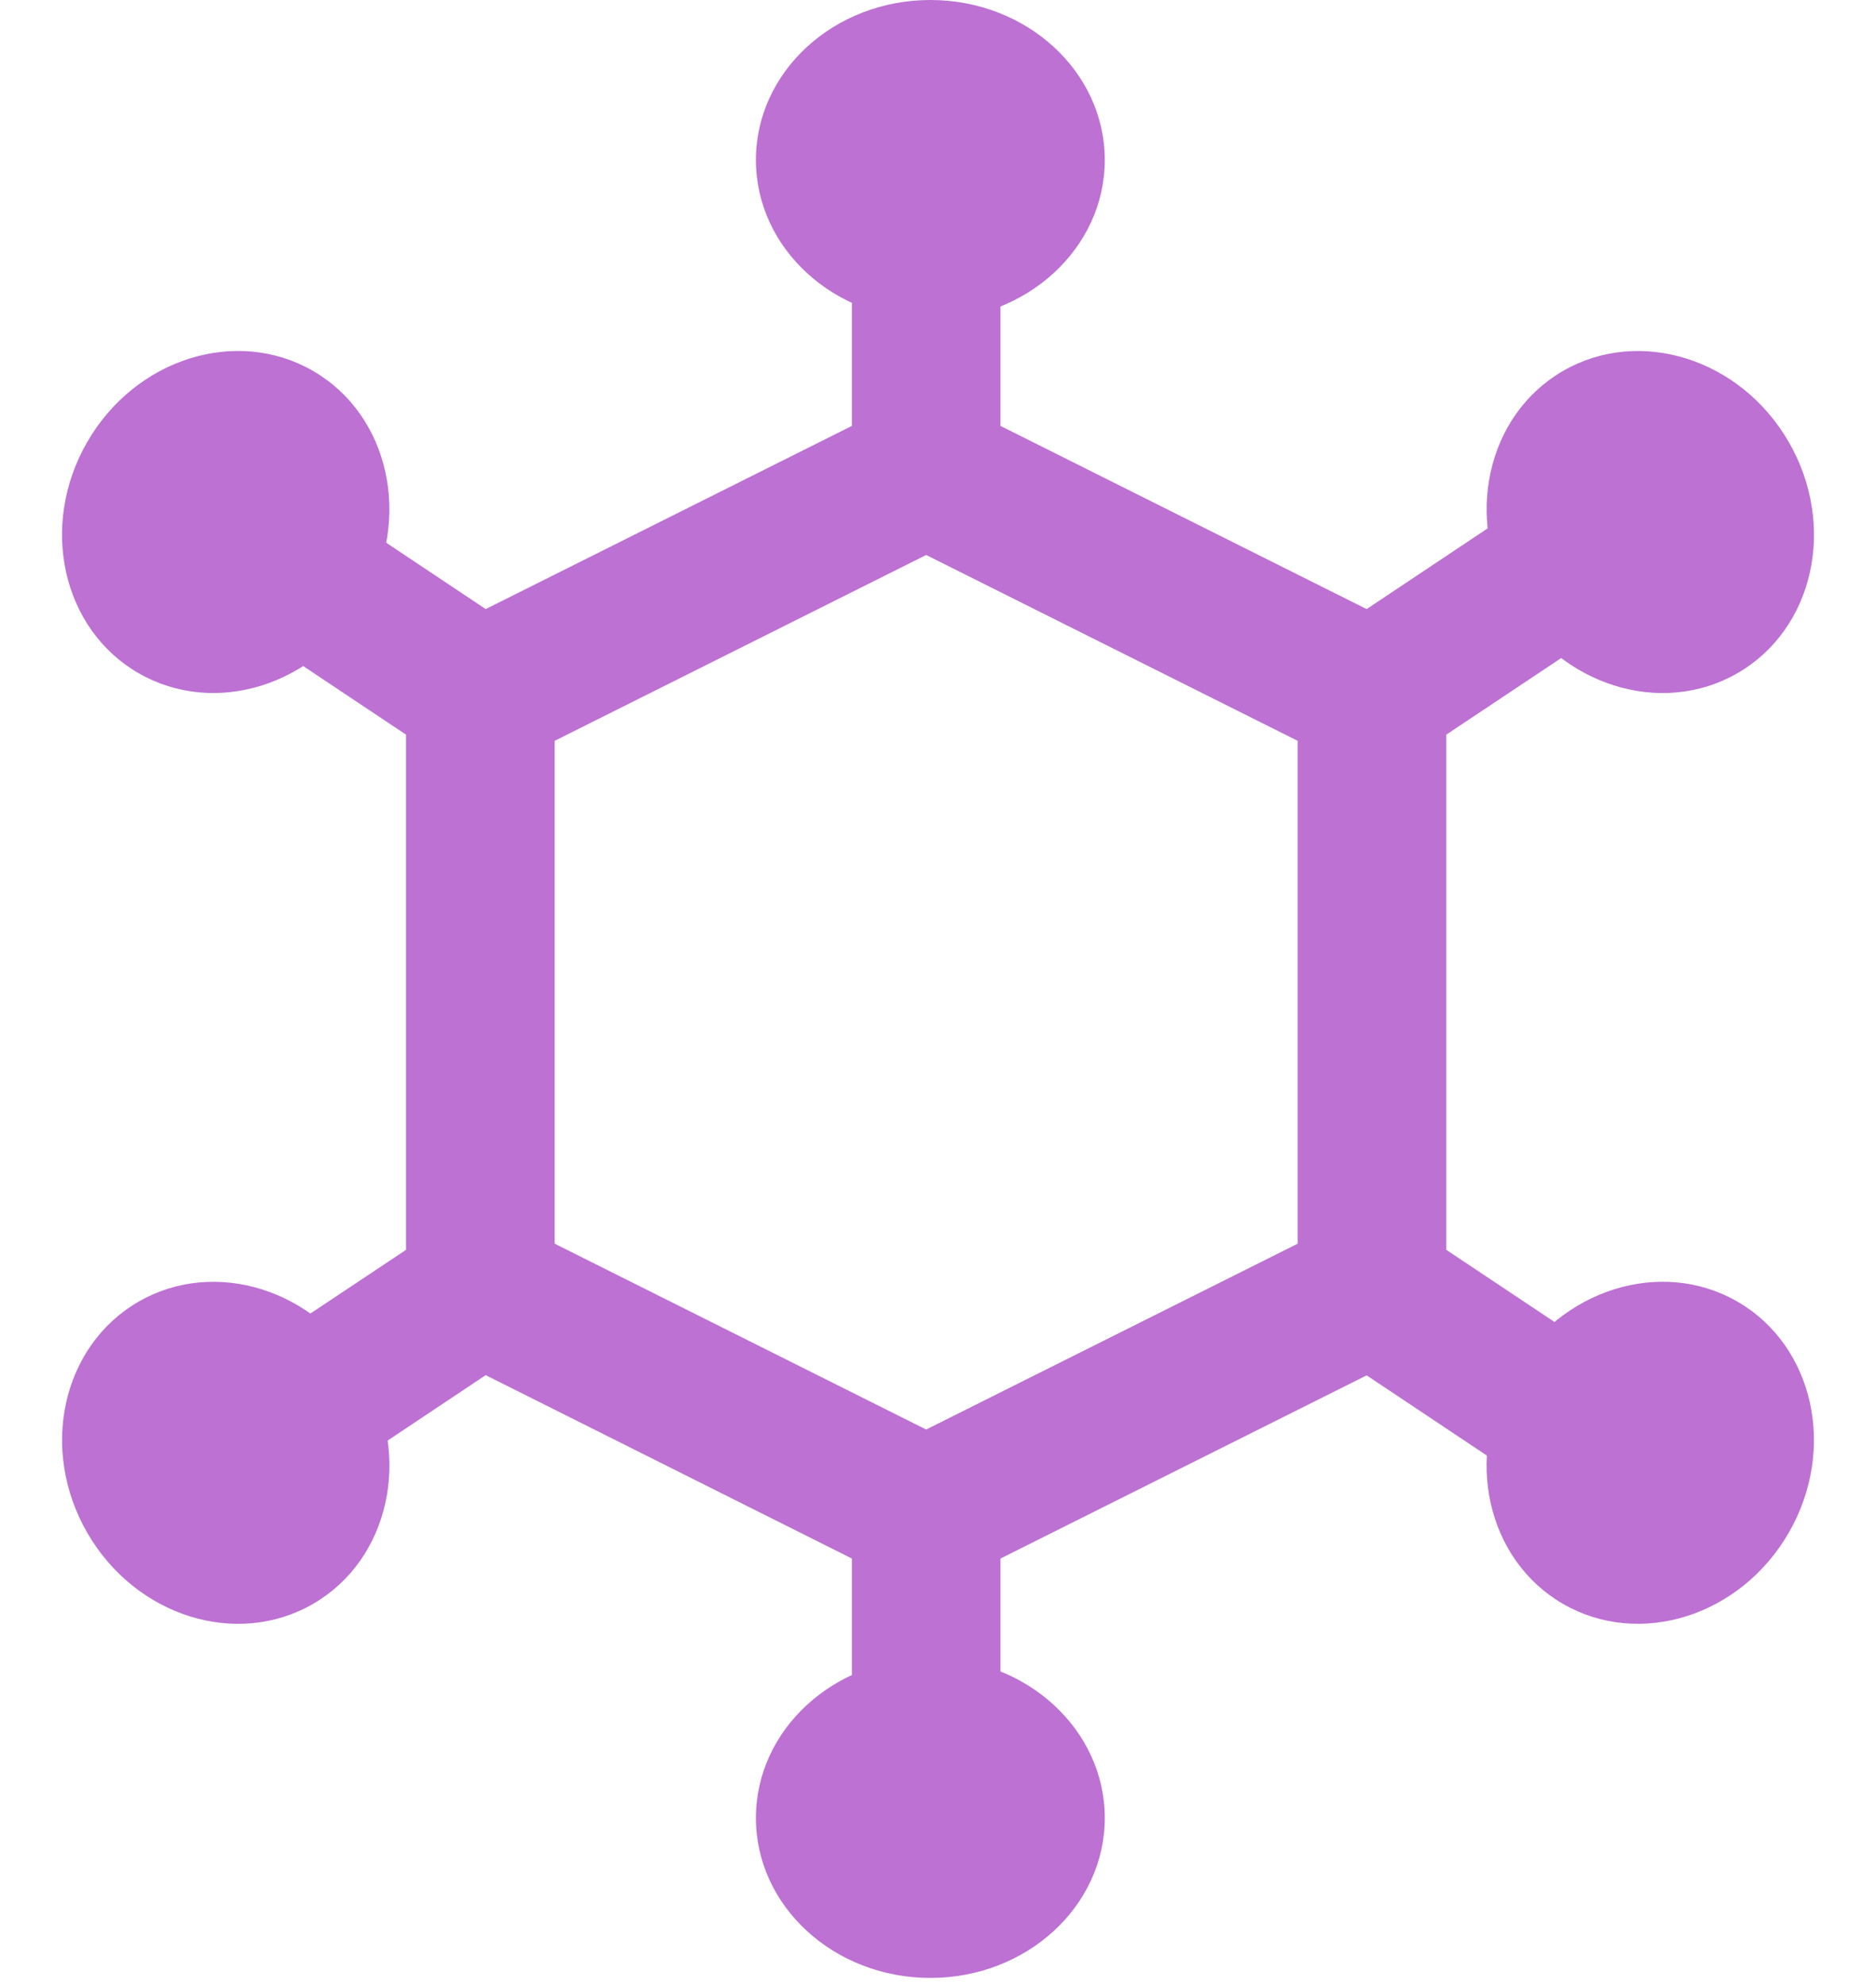
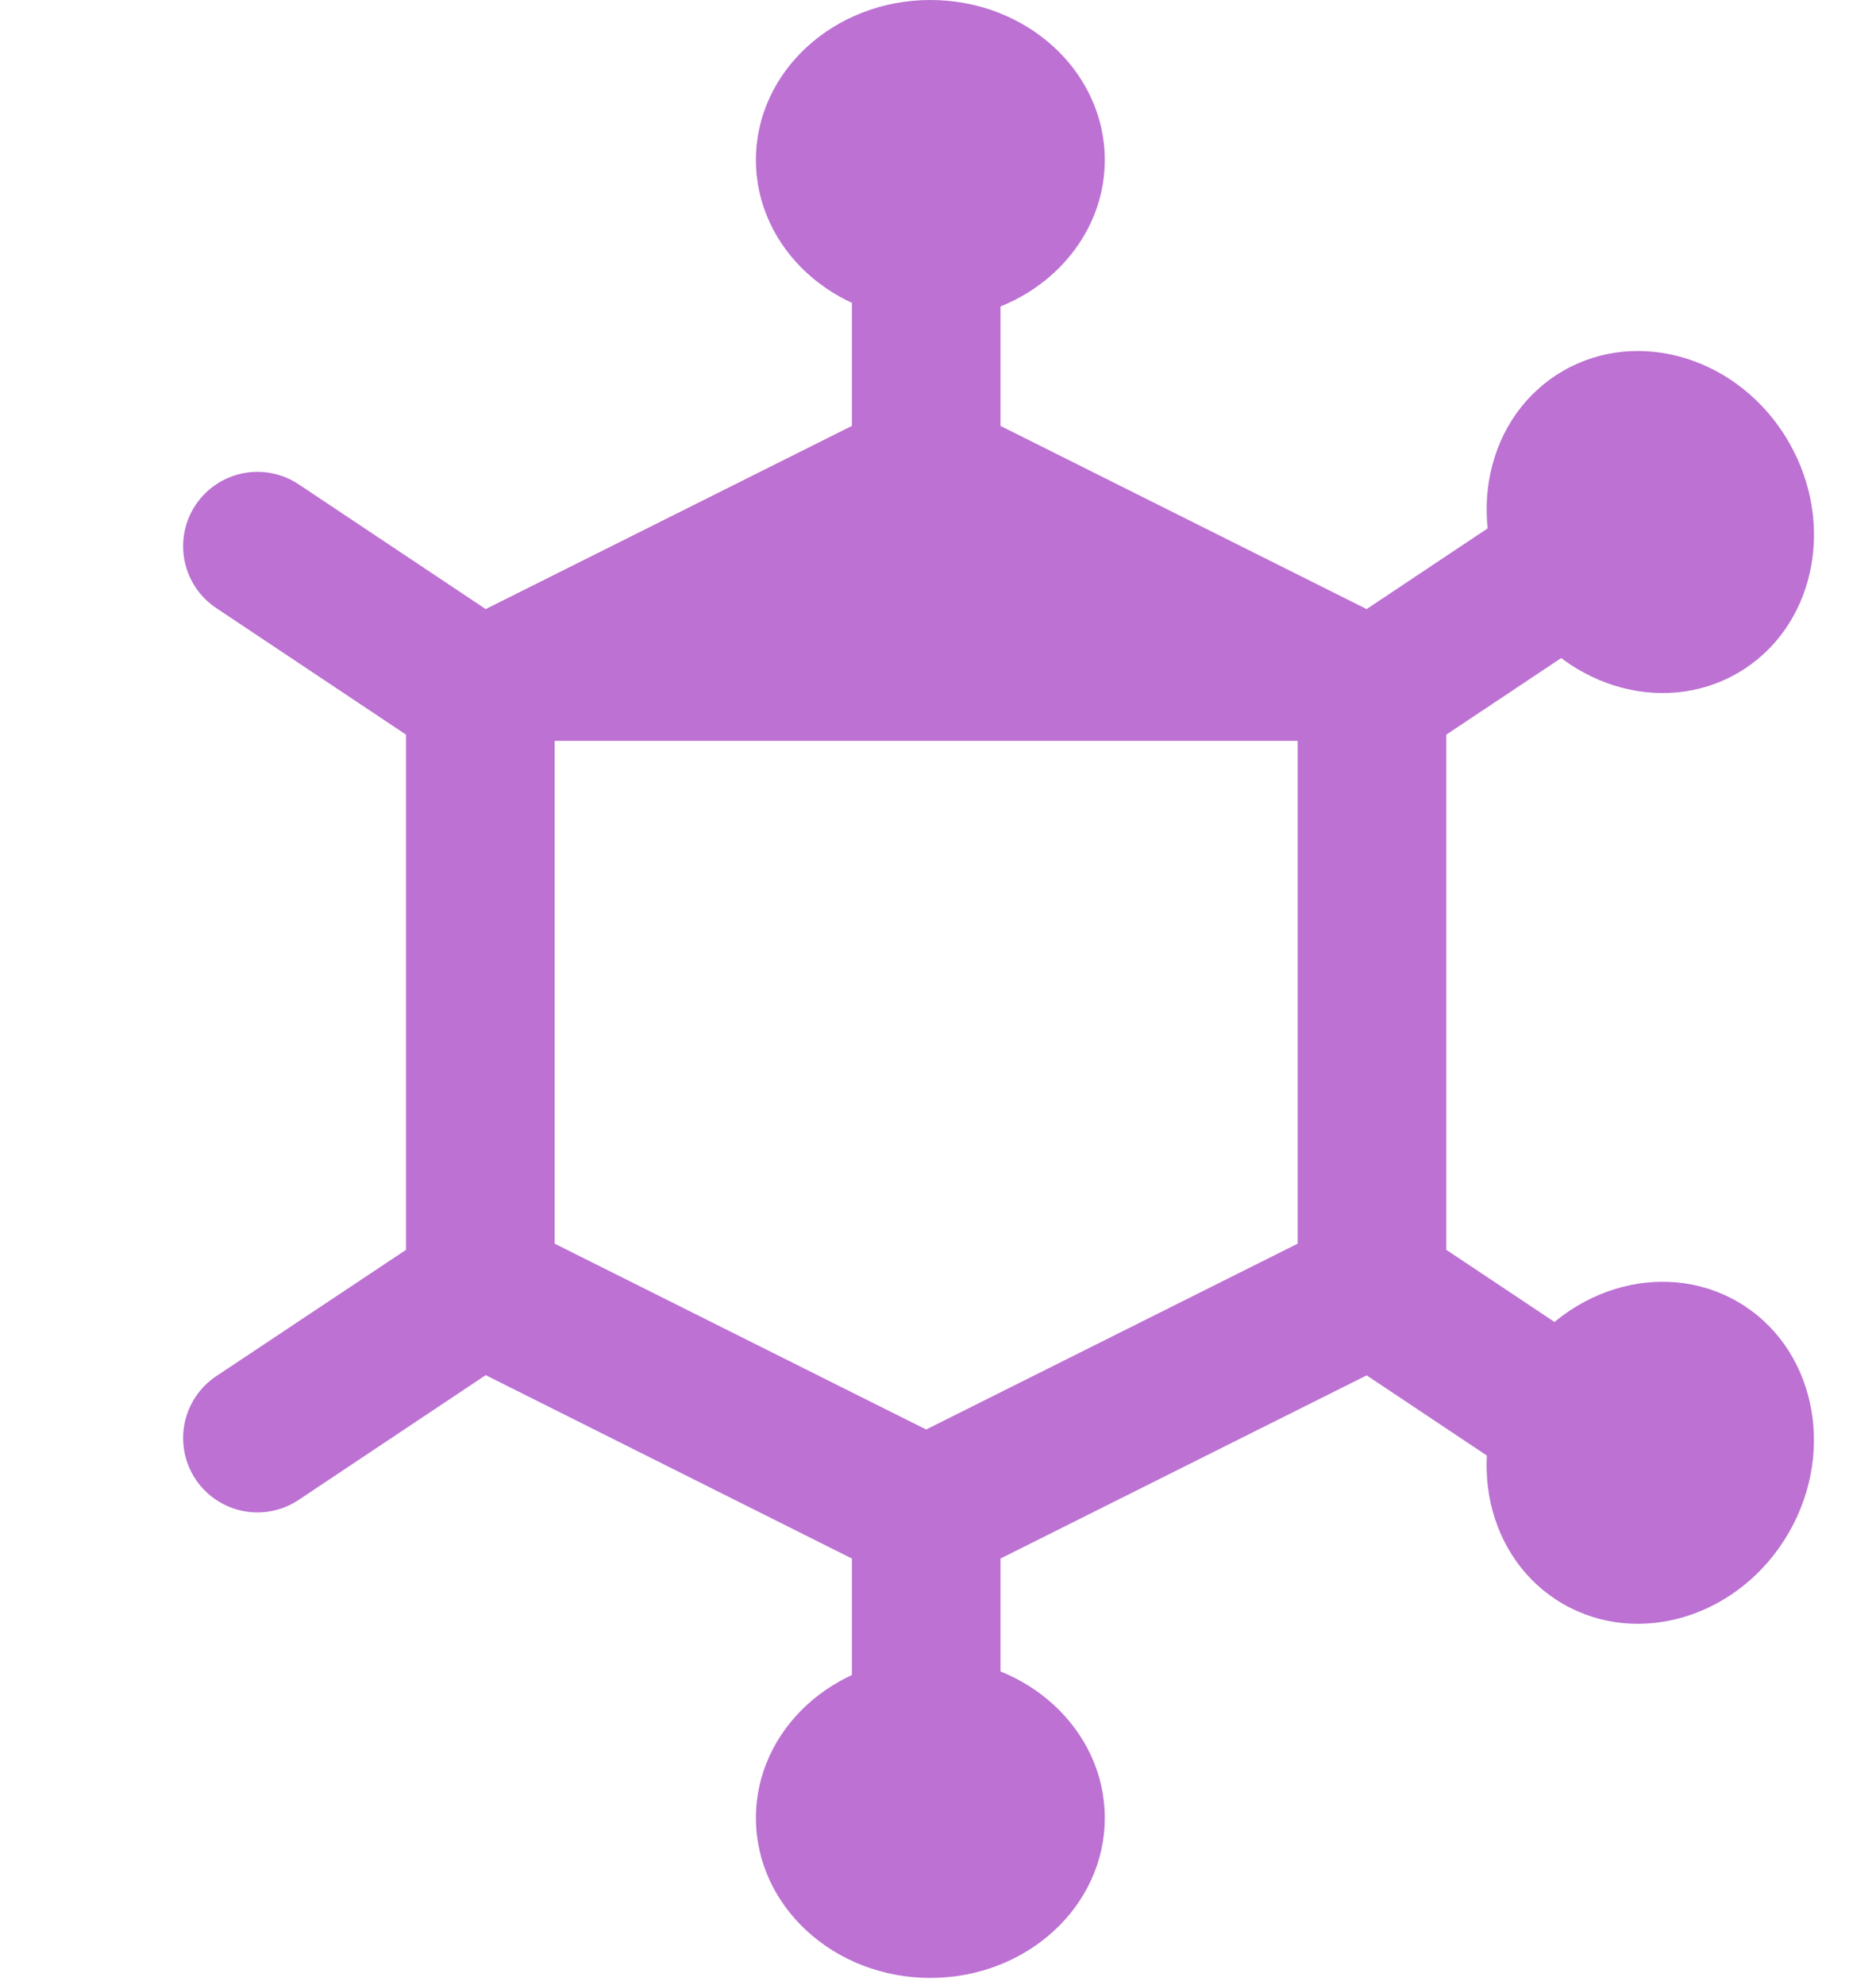
<svg xmlns="http://www.w3.org/2000/svg" width="52" height="55" viewBox="0 0 52 55" fill="none">
  <ellipse cx="25.788" cy="50.367" rx="4.835" ry="4.432" fill="#BC71D3" />
  <ellipse cx="25.788" cy="4.432" rx="4.835" ry="4.432" fill="#BC71D3" />
  <ellipse cx="45.743" cy="40.25" rx="4.835" ry="4.432" transform="rotate(-60 45.743 40.25)" fill="#BC71D3" />
-   <ellipse cx="6.256" cy="14.462" rx="4.835" ry="4.432" transform="rotate(-60 6.256 14.462)" fill="#BC71D3" />
-   <ellipse cx="4.835" cy="4.432" rx="4.835" ry="4.432" transform="matrix(-0.5 -0.866 -0.866 0.5 12.513 42.222)" fill="#BC71D3" />
  <ellipse cx="4.835" cy="4.432" rx="4.835" ry="4.432" transform="matrix(-0.5 -0.866 -0.866 0.5 52 16.434)" fill="#BC71D3" />
-   <path d="M45.352 16.846C45.806 16.543 46.121 16.072 46.228 15.536C46.336 15.001 46.225 14.444 45.922 13.99C45.772 13.765 45.579 13.572 45.354 13.421C45.13 13.271 44.877 13.166 44.612 13.113C44.076 13.006 43.52 13.116 43.066 13.419L37.882 16.875L27.732 11.8V6.895C27.732 6.348 27.515 5.824 27.129 5.438C26.742 5.052 26.218 4.835 25.672 4.835C25.126 4.835 24.602 5.052 24.216 5.438C23.83 5.824 23.613 6.348 23.613 6.895V11.8L13.463 16.875L8.279 13.419C7.825 13.116 7.268 13.006 6.733 13.113C6.197 13.22 5.726 13.535 5.422 13.99C5.119 14.444 5.009 15.001 5.116 15.536C5.223 16.072 5.538 16.543 5.993 16.846L11.255 20.354V34.627L5.993 38.128C5.768 38.278 5.575 38.471 5.424 38.696C5.274 38.921 5.169 39.173 5.116 39.438C5.063 39.704 5.063 39.977 5.115 40.242C5.168 40.507 5.272 40.76 5.422 40.985C5.726 41.439 6.197 41.755 6.733 41.862C6.998 41.915 7.271 41.915 7.536 41.862C7.802 41.81 8.054 41.705 8.279 41.555L13.463 38.099L23.613 43.18V48.086C23.613 48.633 23.83 49.156 24.216 49.543C24.602 49.929 25.126 50.146 25.672 50.146C26.218 50.146 26.742 49.929 27.129 49.543C27.515 49.156 27.732 48.633 27.732 48.086V43.18L37.882 38.105L43.066 41.562C43.291 41.712 43.543 41.816 43.808 41.868C44.074 41.921 44.347 41.921 44.612 41.868C44.877 41.815 45.13 41.71 45.354 41.56C45.579 41.409 45.772 41.216 45.922 40.991C46.072 40.766 46.177 40.514 46.229 40.248C46.282 39.983 46.282 39.71 46.228 39.444C46.175 39.179 46.071 38.927 45.92 38.702C45.77 38.477 45.577 38.284 45.352 38.134L40.089 34.627V20.354L45.352 16.846ZM35.97 34.456L25.672 39.605L15.374 34.456V20.525L25.672 15.376L35.97 20.525V34.456Z" fill="#BC71D3" />
+   <path d="M45.352 16.846C45.806 16.543 46.121 16.072 46.228 15.536C46.336 15.001 46.225 14.444 45.922 13.99C45.772 13.765 45.579 13.572 45.354 13.421C45.13 13.271 44.877 13.166 44.612 13.113C44.076 13.006 43.52 13.116 43.066 13.419L37.882 16.875L27.732 11.8V6.895C27.732 6.348 27.515 5.824 27.129 5.438C26.742 5.052 26.218 4.835 25.672 4.835C25.126 4.835 24.602 5.052 24.216 5.438C23.83 5.824 23.613 6.348 23.613 6.895V11.8L13.463 16.875L8.279 13.419C7.825 13.116 7.268 13.006 6.733 13.113C6.197 13.22 5.726 13.535 5.422 13.99C5.119 14.444 5.009 15.001 5.116 15.536C5.223 16.072 5.538 16.543 5.993 16.846L11.255 20.354V34.627L5.993 38.128C5.768 38.278 5.575 38.471 5.424 38.696C5.274 38.921 5.169 39.173 5.116 39.438C5.063 39.704 5.063 39.977 5.115 40.242C5.168 40.507 5.272 40.76 5.422 40.985C5.726 41.439 6.197 41.755 6.733 41.862C6.998 41.915 7.271 41.915 7.536 41.862C7.802 41.81 8.054 41.705 8.279 41.555L13.463 38.099L23.613 43.18V48.086C23.613 48.633 23.83 49.156 24.216 49.543C24.602 49.929 25.126 50.146 25.672 50.146C26.218 50.146 26.742 49.929 27.129 49.543C27.515 49.156 27.732 48.633 27.732 48.086V43.18L37.882 38.105L43.066 41.562C43.291 41.712 43.543 41.816 43.808 41.868C44.074 41.921 44.347 41.921 44.612 41.868C44.877 41.815 45.13 41.71 45.354 41.56C45.579 41.409 45.772 41.216 45.922 40.991C46.072 40.766 46.177 40.514 46.229 40.248C46.282 39.983 46.282 39.71 46.228 39.444C46.175 39.179 46.071 38.927 45.92 38.702C45.77 38.477 45.577 38.284 45.352 38.134L40.089 34.627V20.354L45.352 16.846ZM35.97 34.456L25.672 39.605L15.374 34.456V20.525L35.97 20.525V34.456Z" fill="#BC71D3" />
</svg>